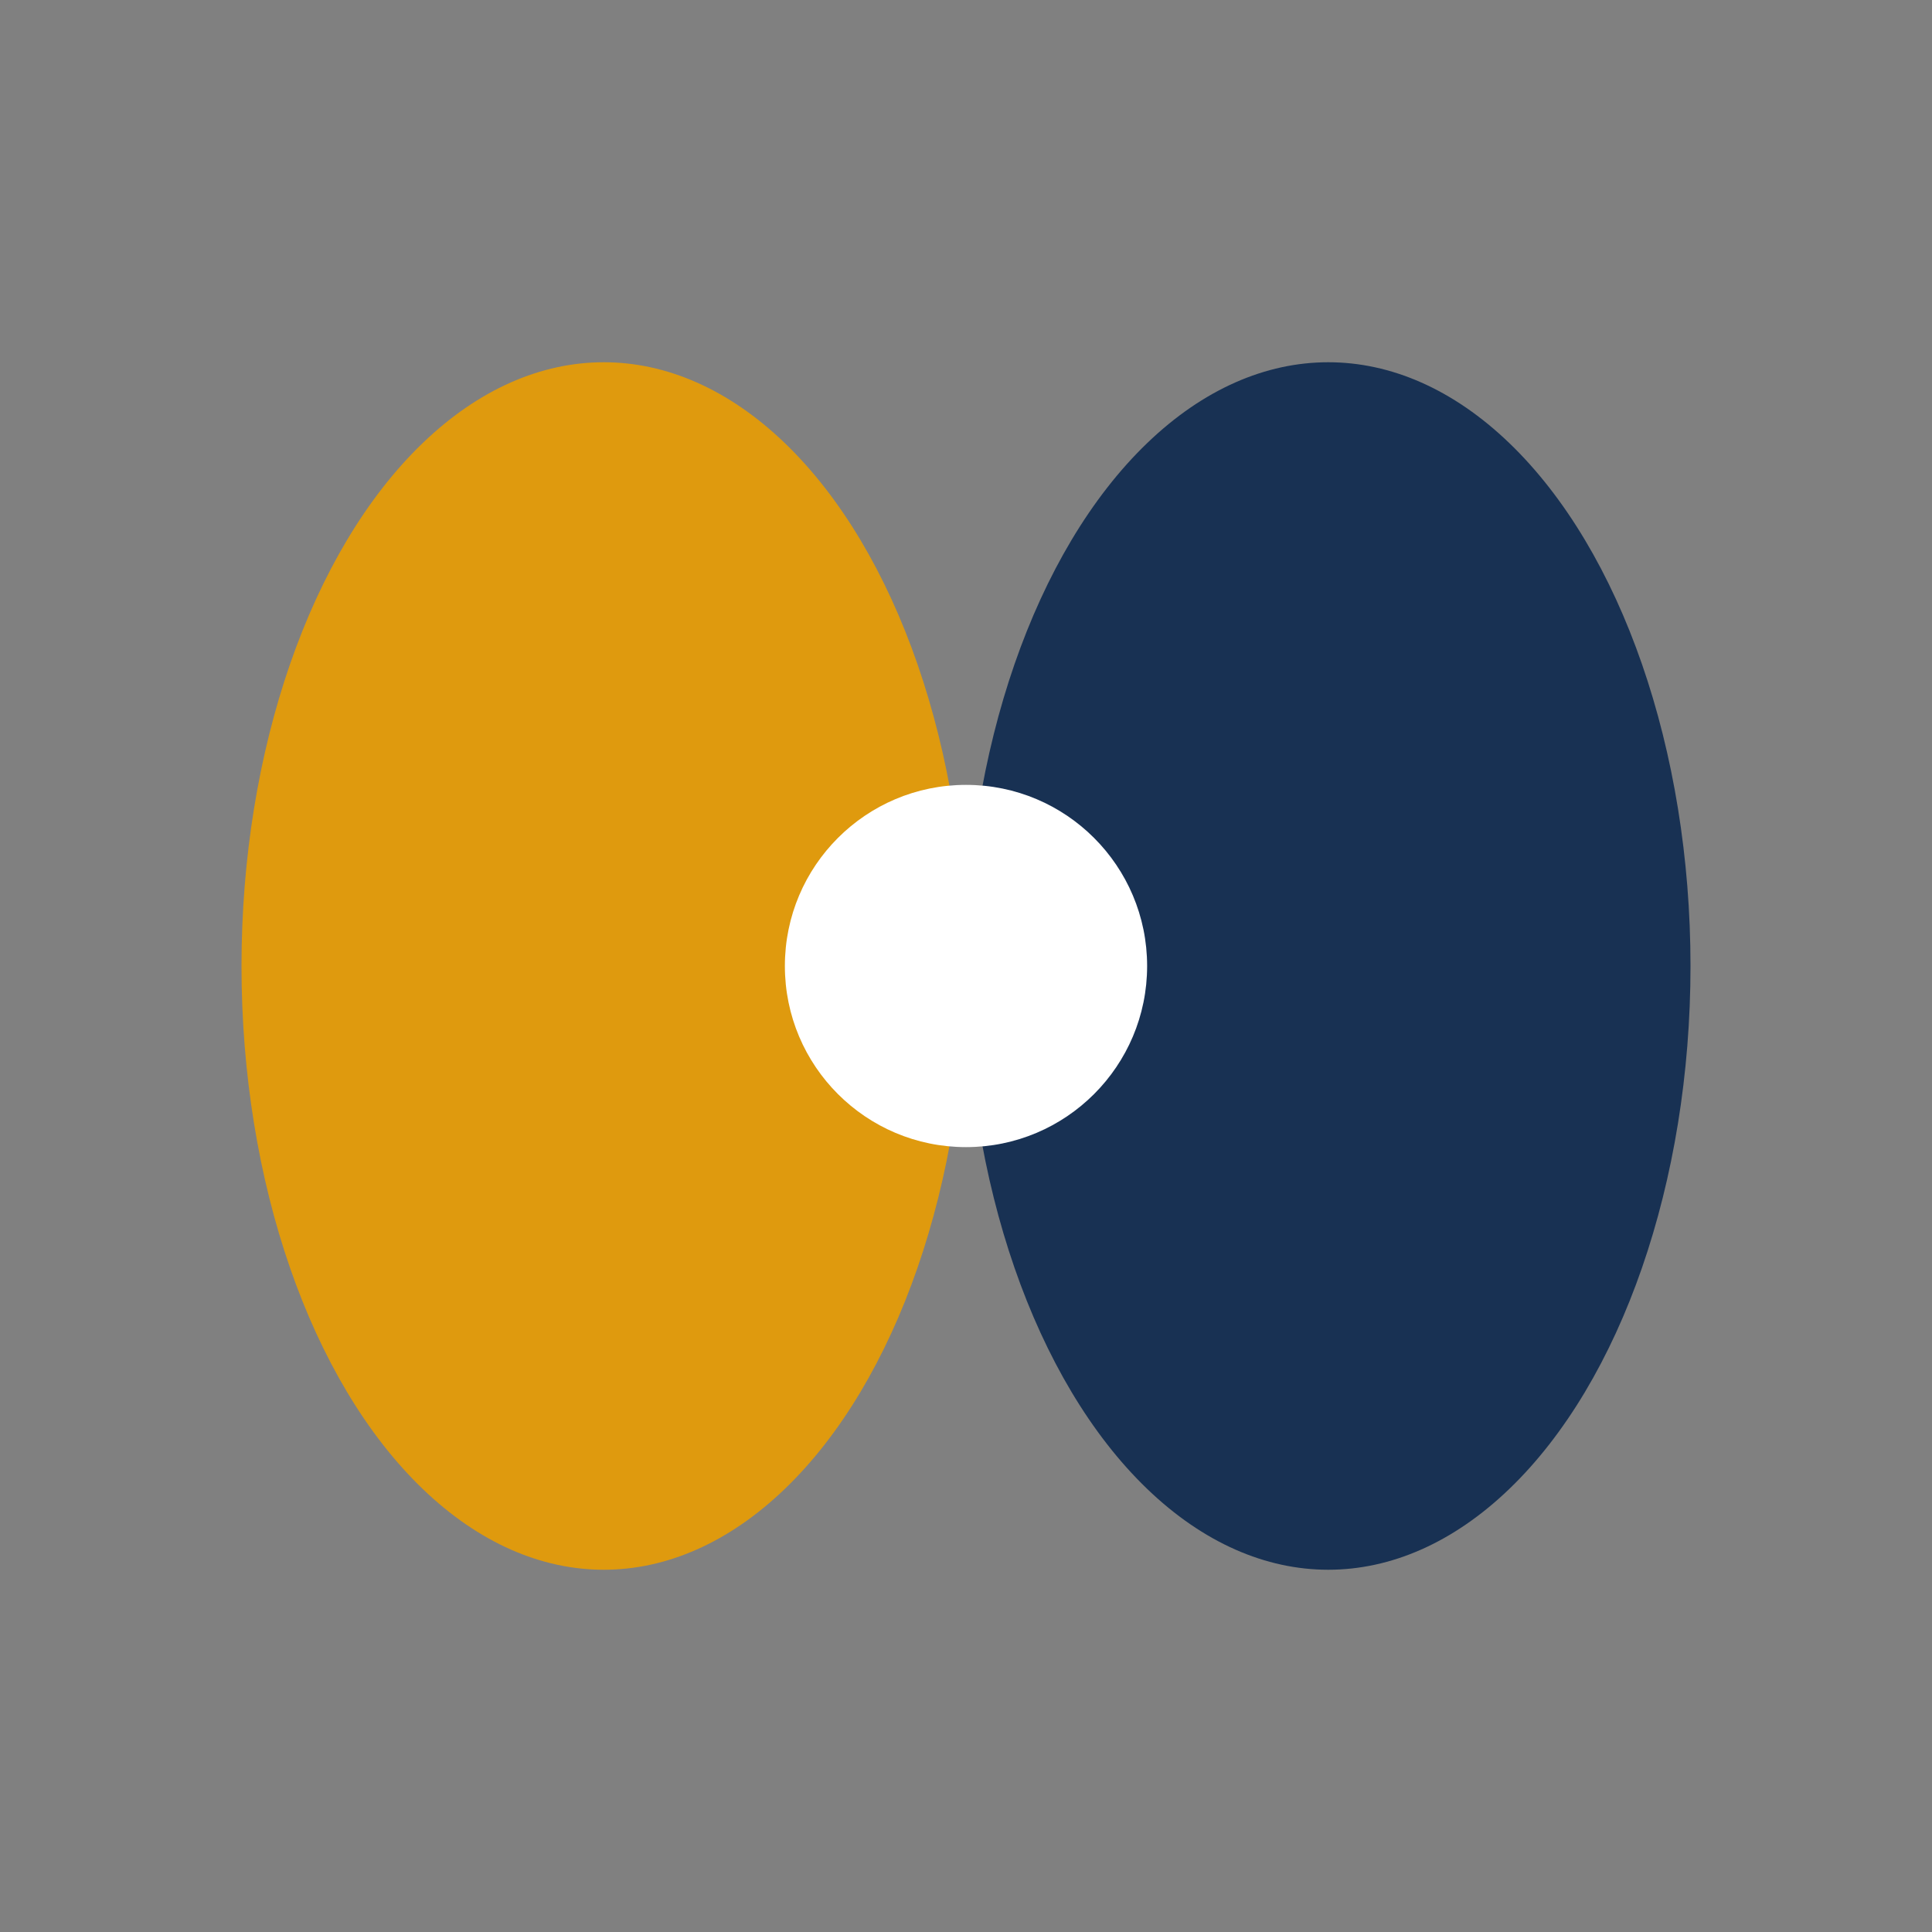
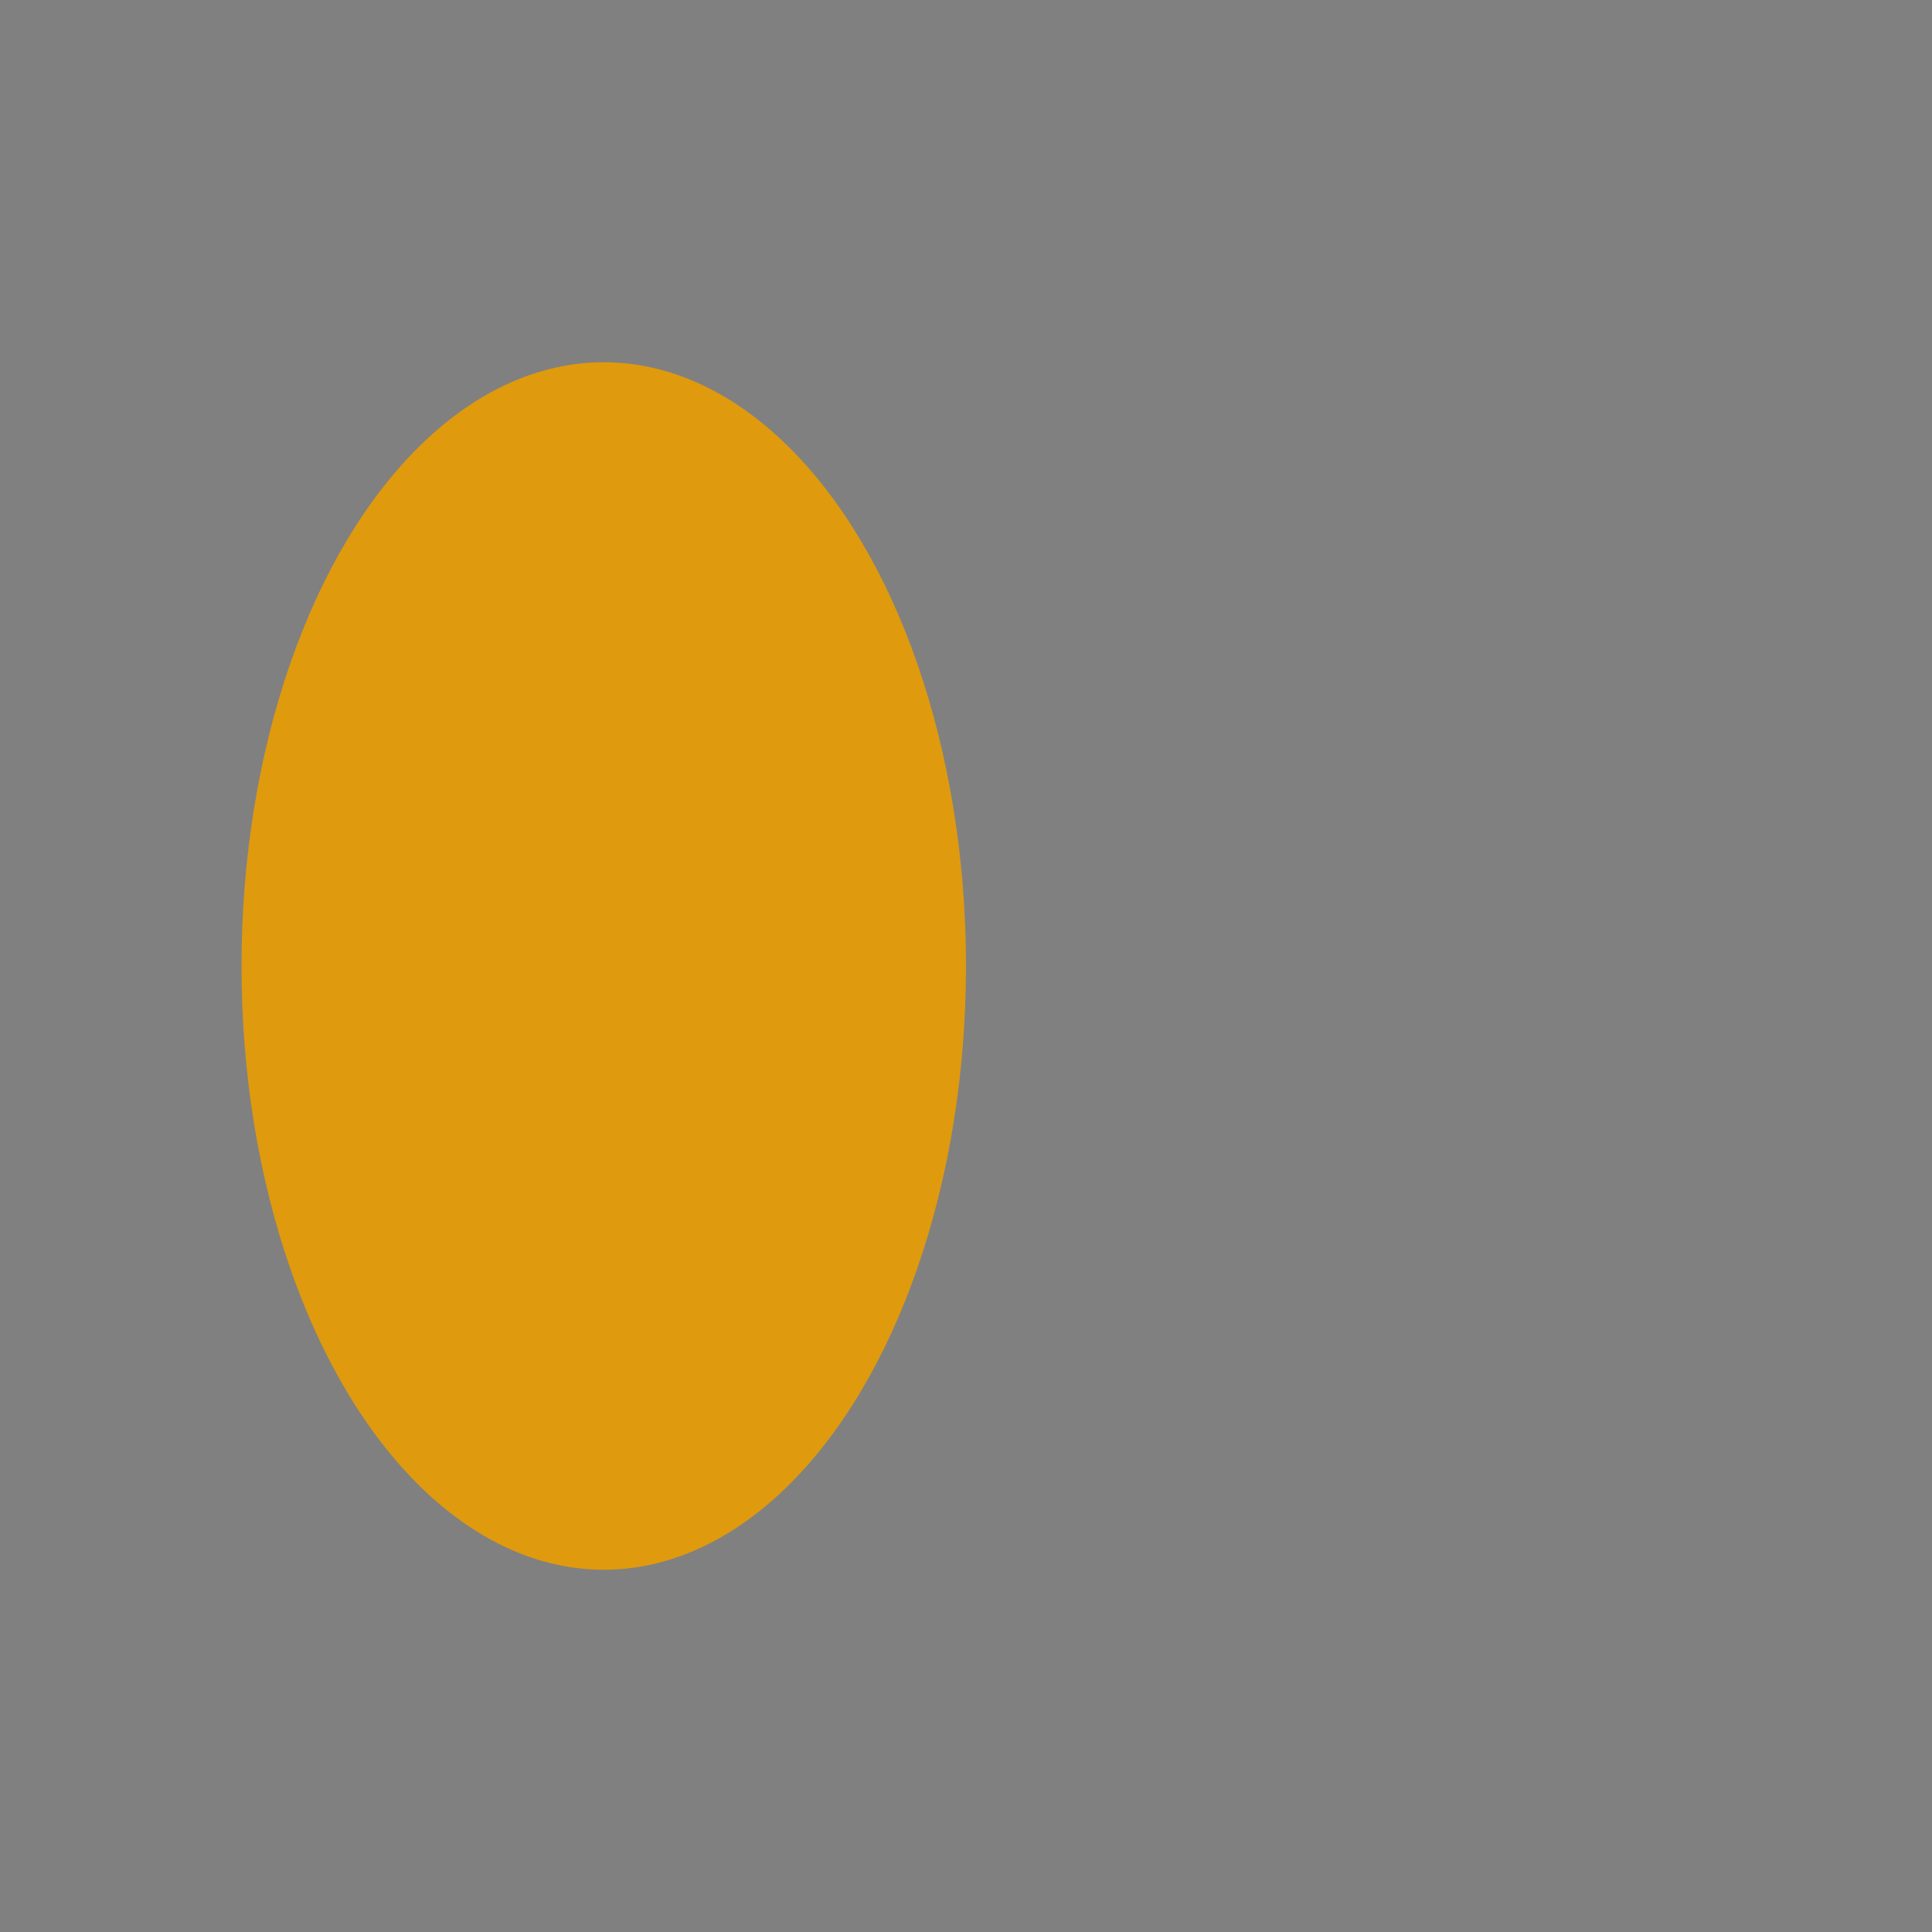
<svg xmlns="http://www.w3.org/2000/svg" width="32" height="32" viewBox="0 0 32 32">
  <rect x="0" y="0" width="32" height="32" fill="#808080" stroke="none" />
  <ellipse cx="10" cy="16" rx="6" ry="10" fill="#DF9A0E" />
-   <ellipse cx="22" cy="16" rx="6" ry="10" fill="#183153" />
-   <circle cx="16" cy="16" r="3" fill="#FFFFFF" />
</svg>